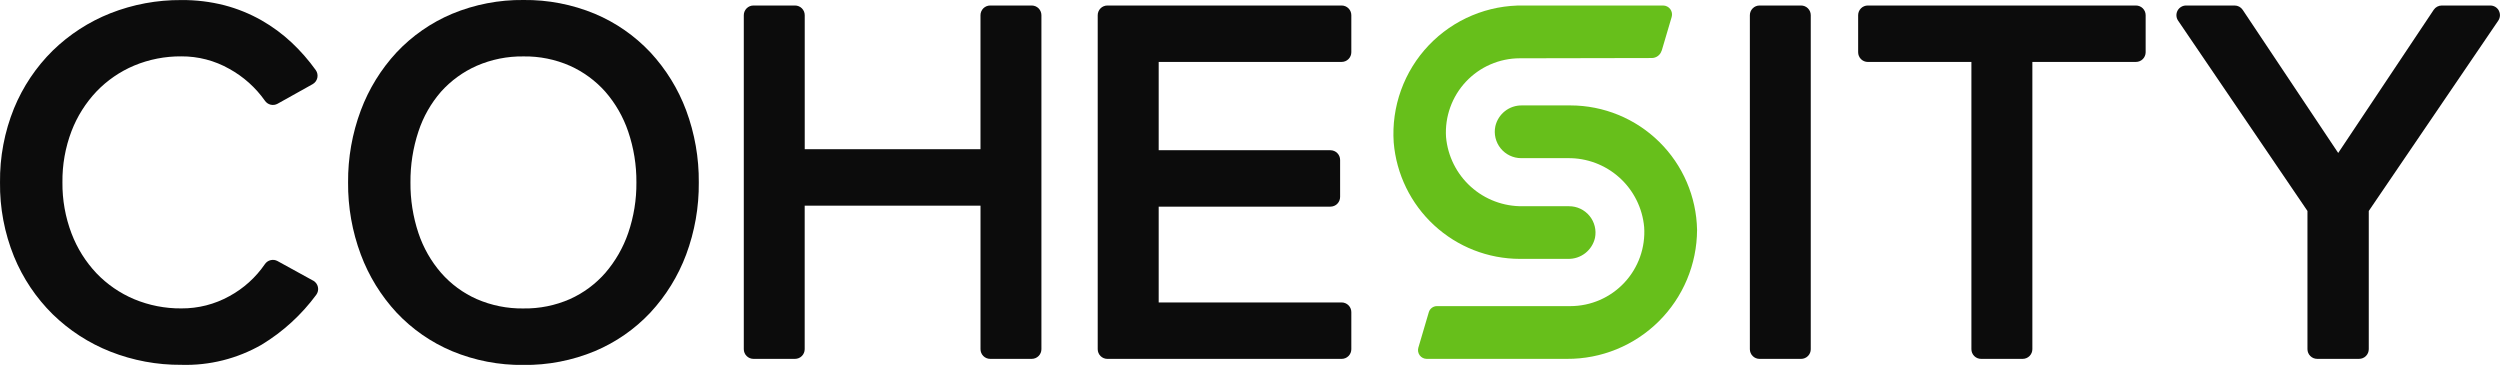
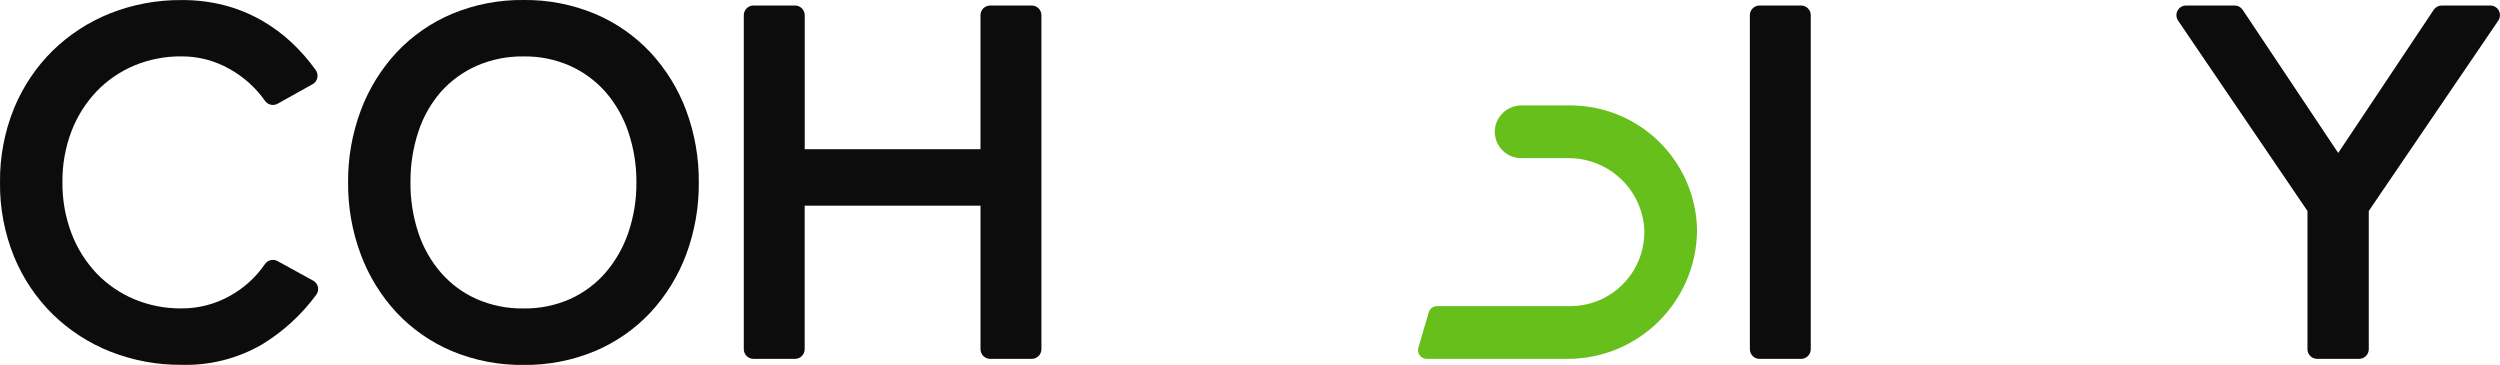
<svg xmlns="http://www.w3.org/2000/svg" width="185" height="27" viewBox="0 0 185 27" fill="none">
  <g id="cohesity-logo" clip-path="url(#clip0_1770_2985)">
    <g id="Group 4007">
      <g id="Group 4006">
        <g id="Group 3997">
          <path id="Path 8448" d="M23.169 20.765L20.54 19.32C20.384 19.233 20.201 19.209 20.027 19.251C19.853 19.293 19.701 19.398 19.601 19.547C18.926 20.533 18.026 21.345 16.976 21.915C15.888 22.519 14.662 22.831 13.417 22.822C12.219 22.832 11.03 22.599 9.924 22.138C8.877 21.697 7.93 21.046 7.143 20.226C6.338 19.374 5.709 18.371 5.293 17.275C4.835 16.068 4.607 14.787 4.62 13.496C4.604 12.2 4.832 10.912 5.293 9.701C5.712 8.611 6.34 7.614 7.143 6.766C7.93 5.946 8.877 5.296 9.924 4.854C11.03 4.393 12.219 4.161 13.417 4.171C14.662 4.163 15.888 4.482 16.971 5.096C18.017 5.673 18.918 6.48 19.606 7.456C19.707 7.603 19.859 7.707 20.033 7.748C20.206 7.788 20.389 7.762 20.544 7.675L23.132 6.23C23.22 6.181 23.297 6.114 23.357 6.033C23.417 5.953 23.46 5.86 23.482 5.762C23.504 5.663 23.505 5.561 23.485 5.463C23.465 5.364 23.425 5.27 23.366 5.188C22.841 4.455 22.246 3.774 21.59 3.156C20.908 2.517 20.154 1.961 19.342 1.499C18.485 1.014 17.569 0.642 16.616 0.392C15.57 0.125 14.494 -0.006 13.415 0.004C11.62 -0.008 9.839 0.324 8.169 0.981C6.577 1.612 5.126 2.552 3.899 3.748C2.667 4.964 1.694 6.417 1.036 8.019C0.331 9.76 -0.02 11.623 0.001 13.501C-0.021 15.379 0.331 17.243 1.036 18.983C1.693 20.586 2.667 22.039 3.899 23.255C5.125 24.451 6.576 25.391 8.169 26.02C9.839 26.678 11.62 27.01 13.416 26.997C15.499 27.06 17.559 26.543 19.367 25.504C20.94 24.549 22.311 23.296 23.403 21.814C23.464 21.732 23.506 21.638 23.527 21.538C23.549 21.439 23.548 21.335 23.526 21.236C23.504 21.136 23.461 21.042 23.4 20.961C23.339 20.879 23.261 20.811 23.172 20.762" fill="#0C0C0C" />
        </g>
        <g id="Group 3998">
          <path id="Path 8449" d="M48.13 3.877C46.974 2.647 45.574 1.674 44.019 1.02C42.345 0.326 40.549 -0.021 38.738 -0C36.927 -0.021 35.131 0.327 33.458 1.021C31.903 1.675 30.502 2.648 29.346 3.877C28.193 5.121 27.294 6.579 26.7 8.168C26.063 9.873 25.744 11.68 25.758 13.5C25.743 15.322 26.062 17.131 26.7 18.838C27.293 20.428 28.192 21.886 29.345 23.131C30.501 24.36 31.901 25.333 33.457 25.986C35.13 26.68 36.926 27.027 38.736 27.006C40.547 27.027 42.344 26.679 44.017 25.985C45.572 25.331 46.973 24.359 48.129 23.129C49.282 21.885 50.181 20.427 50.776 18.838C51.41 17.133 51.727 15.326 51.711 13.506C51.727 11.685 51.41 9.875 50.776 8.168C50.182 6.579 49.283 5.121 48.13 3.877ZM38.738 22.826C37.546 22.843 36.365 22.606 35.273 22.13C34.269 21.684 33.373 21.025 32.647 20.199C31.898 19.336 31.327 18.335 30.965 17.251C30.562 16.041 30.362 14.773 30.374 13.497C30.363 12.216 30.562 10.943 30.965 9.727C31.32 8.644 31.888 7.644 32.636 6.785C33.37 5.968 34.268 5.316 35.272 4.871C36.364 4.396 37.545 4.158 38.736 4.175C39.921 4.156 41.095 4.393 42.18 4.87C43.176 5.318 44.066 5.971 44.793 6.787C45.544 7.649 46.119 8.651 46.486 9.734C46.898 10.946 47.104 12.219 47.094 13.5C47.105 14.774 46.9 16.04 46.487 17.245C46.114 18.328 45.539 19.33 44.791 20.198C44.069 21.021 43.178 21.68 42.18 22.13C41.095 22.607 39.921 22.844 38.736 22.825" fill="#0C0C0C" />
        </g>
        <g id="Group 3999">
          <path id="Path 8450" d="M76.347 0.408H73.273C73.179 0.408 73.086 0.426 72.999 0.462C72.912 0.498 72.833 0.551 72.766 0.617C72.7 0.684 72.647 0.763 72.611 0.85C72.575 0.937 72.556 1.031 72.556 1.125V11.042H59.55V1.125C59.55 1.03 59.531 0.937 59.495 0.85C59.459 0.763 59.406 0.683 59.339 0.617C59.272 0.55 59.193 0.497 59.105 0.462C59.018 0.426 58.925 0.407 58.83 0.408H55.756C55.662 0.408 55.569 0.426 55.482 0.462C55.395 0.498 55.316 0.551 55.25 0.618C55.184 0.684 55.131 0.764 55.095 0.851C55.059 0.938 55.041 1.031 55.041 1.125V25.84C55.041 26.03 55.116 26.212 55.251 26.346C55.385 26.48 55.567 26.556 55.756 26.556H58.83C59.02 26.556 59.202 26.481 59.337 26.346C59.471 26.212 59.547 26.03 59.547 25.84V15.218H72.558V25.84C72.558 25.934 72.576 26.027 72.612 26.114C72.648 26.201 72.701 26.28 72.768 26.347C72.834 26.413 72.913 26.466 73 26.502C73.087 26.538 73.18 26.556 73.275 26.556H76.348C76.538 26.556 76.72 26.481 76.855 26.346C76.989 26.212 77.065 26.03 77.065 25.84V1.125C77.065 1.031 77.046 0.937 77.01 0.85C76.974 0.763 76.921 0.684 76.855 0.617C76.788 0.551 76.709 0.498 76.622 0.462C76.535 0.426 76.441 0.408 76.347 0.408Z" fill="#0C0C0C" />
        </g>
        <g id="Group 4000">
-           <path id="Path 8451" d="M99.282 4.582C99.472 4.582 99.654 4.507 99.788 4.372C99.923 4.238 99.998 4.055 99.998 3.865V1.125C99.998 0.935 99.923 0.752 99.788 0.618C99.654 0.483 99.472 0.408 99.282 0.408H81.946C81.852 0.408 81.759 0.426 81.672 0.462C81.585 0.498 81.506 0.551 81.44 0.618C81.373 0.684 81.32 0.764 81.285 0.851C81.249 0.938 81.23 1.031 81.231 1.125V25.84C81.231 26.03 81.306 26.212 81.44 26.347C81.574 26.481 81.756 26.557 81.946 26.557H99.282C99.472 26.557 99.654 26.482 99.788 26.347C99.923 26.213 99.998 26.03 99.998 25.84V23.097C99.998 22.907 99.922 22.725 99.788 22.591C99.653 22.457 99.471 22.381 99.282 22.381H85.743V15.291H98.451C98.641 15.291 98.823 15.216 98.958 15.082C99.092 14.947 99.168 14.765 99.168 14.574V11.833C99.167 11.643 99.092 11.461 98.957 11.326C98.823 11.192 98.641 11.117 98.451 11.117H85.743V4.582H99.282Z" fill="#0C0C0C" />
-         </g>
+           </g>
        <g id="Group 4001">
          <path id="Path 8452" d="M133.996 25.84V1.125C133.996 1.031 133.977 0.937 133.942 0.85C133.906 0.763 133.853 0.684 133.786 0.617C133.72 0.551 133.641 0.498 133.553 0.462C133.466 0.426 133.373 0.408 133.279 0.408H130.206C130.016 0.408 129.834 0.483 129.7 0.618C129.565 0.752 129.49 0.935 129.49 1.125V25.84C129.49 26.03 129.565 26.213 129.7 26.347C129.834 26.482 130.016 26.557 130.206 26.557H133.28C133.47 26.557 133.653 26.482 133.787 26.347C133.922 26.213 133.997 26.03 133.997 25.84" fill="#0C0C0C" />
        </g>
        <g id="Group 4002">
-           <path id="Path 8453" d="M158.061 0.408H138.218C138.124 0.408 138.031 0.426 137.944 0.462C137.857 0.498 137.778 0.551 137.712 0.618C137.646 0.684 137.593 0.764 137.557 0.851C137.521 0.938 137.503 1.031 137.503 1.125V3.867C137.503 3.961 137.521 4.054 137.557 4.141C137.593 4.228 137.646 4.307 137.712 4.374C137.778 4.44 137.857 4.493 137.944 4.529C138.031 4.565 138.124 4.584 138.218 4.584H145.884V25.84C145.884 25.934 145.902 26.027 145.938 26.114C145.974 26.201 146.027 26.28 146.094 26.347C146.16 26.413 146.239 26.466 146.326 26.502C146.413 26.538 146.506 26.556 146.6 26.556H149.679C149.869 26.556 150.051 26.48 150.185 26.346C150.319 26.212 150.395 26.03 150.395 25.84V4.582H158.061C158.251 4.582 158.434 4.507 158.568 4.372C158.702 4.238 158.778 4.055 158.778 3.865V1.125C158.778 0.935 158.702 0.752 158.568 0.618C158.434 0.483 158.251 0.408 158.061 0.408" fill="#0C0C0C" />
-         </g>
+           </g>
        <g id="Group 4003">
          <path id="Path 8454" d="M184.917 0.79C184.856 0.674 184.765 0.578 184.653 0.51C184.541 0.443 184.413 0.408 184.283 0.408H180.69C180.573 0.408 180.457 0.437 180.353 0.492C180.249 0.548 180.161 0.628 180.095 0.726L173.027 11.319L165.958 0.726C165.892 0.628 165.804 0.548 165.7 0.492C165.596 0.437 165.48 0.408 165.363 0.408H161.77C161.64 0.408 161.512 0.443 161.401 0.511C161.289 0.578 161.198 0.674 161.137 0.79C161.077 0.905 161.049 1.034 161.056 1.164C161.063 1.294 161.106 1.42 161.179 1.527L170.752 15.611V25.837C170.752 26.028 170.828 26.21 170.962 26.345C171.097 26.479 171.279 26.555 171.469 26.555H174.574C174.764 26.554 174.946 26.479 175.08 26.344C175.214 26.21 175.289 26.027 175.289 25.837V15.611L184.872 1.527C184.945 1.42 184.987 1.294 184.995 1.164C185.002 1.034 184.974 0.905 184.913 0.79" fill="#0C0C0C" />
        </g>
        <g id="Group 4004">
-           <path id="Path 8455" d="M122.968 3.746L123.703 1.257C123.732 1.158 123.738 1.054 123.72 0.953C123.702 0.852 123.66 0.756 123.599 0.673C123.537 0.591 123.457 0.524 123.365 0.478C123.273 0.432 123.172 0.408 123.069 0.408H112.77C111.456 0.384 110.151 0.633 108.938 1.141C107.725 1.648 106.631 2.402 105.725 3.355C104.819 4.308 104.121 5.439 103.675 6.676C103.229 7.914 103.045 9.23 103.134 10.542C103.329 12.887 104.396 15.074 106.125 16.669C107.853 18.265 110.118 19.153 112.47 19.157H116.039C116.499 19.166 116.947 19.016 117.309 18.734C117.672 18.451 117.926 18.052 118.029 17.604C118.086 17.32 118.08 17.026 118.01 16.745C117.941 16.463 117.809 16.201 117.626 15.977C117.442 15.753 117.211 15.572 116.949 15.448C116.687 15.324 116.401 15.26 116.111 15.261H112.682C111.264 15.281 109.891 14.765 108.839 13.815C107.786 12.865 107.131 11.551 107.006 10.138C106.959 9.392 107.066 8.643 107.319 7.939C107.572 7.235 107.966 6.591 108.478 6.045C108.989 5.499 109.607 5.064 110.293 4.766C110.979 4.468 111.718 4.314 112.466 4.313L122.232 4.294C122.396 4.293 122.555 4.24 122.686 4.142C122.817 4.044 122.913 3.906 122.959 3.749" fill="#67BF1B" />
-         </g>
+           </g>
        <g id="Group 4005">
          <path id="Path 8456" d="M116.21 7.801H112.62C112.166 7.794 111.723 7.943 111.365 8.224C111.008 8.505 110.758 8.899 110.656 9.342C110.595 9.627 110.599 9.922 110.667 10.205C110.735 10.488 110.865 10.752 111.048 10.978C111.231 11.204 111.462 11.387 111.725 11.512C111.987 11.638 112.274 11.703 112.565 11.703H116.018C117.429 11.685 118.794 12.2 119.842 13.145C120.889 14.091 121.541 15.396 121.668 16.802C121.719 17.551 121.615 18.302 121.364 19.009C121.112 19.716 120.719 20.364 120.207 20.912C119.695 21.461 119.077 21.898 118.389 22.198C117.701 22.497 116.96 22.652 116.21 22.653H106.332C106.197 22.653 106.066 22.697 105.958 22.778C105.849 22.859 105.77 22.973 105.732 23.102L104.956 25.735C104.929 25.831 104.925 25.931 104.943 26.028C104.962 26.126 105.002 26.218 105.061 26.297C105.121 26.376 105.197 26.441 105.286 26.486C105.374 26.531 105.471 26.555 105.57 26.556H115.959C117.217 26.563 118.464 26.321 119.629 25.845C120.793 25.369 121.853 24.668 122.747 23.782C123.64 22.897 124.351 21.843 124.838 20.682C125.324 19.521 125.577 18.276 125.583 17.017C125.538 14.559 124.531 12.216 122.778 10.493C121.025 8.77 118.667 7.803 116.21 7.801Z" fill="#67BF1B" />
        </g>
      </g>
    </g>
  </g>
  <defs>
    <clipPath id="clip0_1770_2985">
      <rect width="185" height="27" fill="white" />
    </clipPath>
  </defs>
</svg>